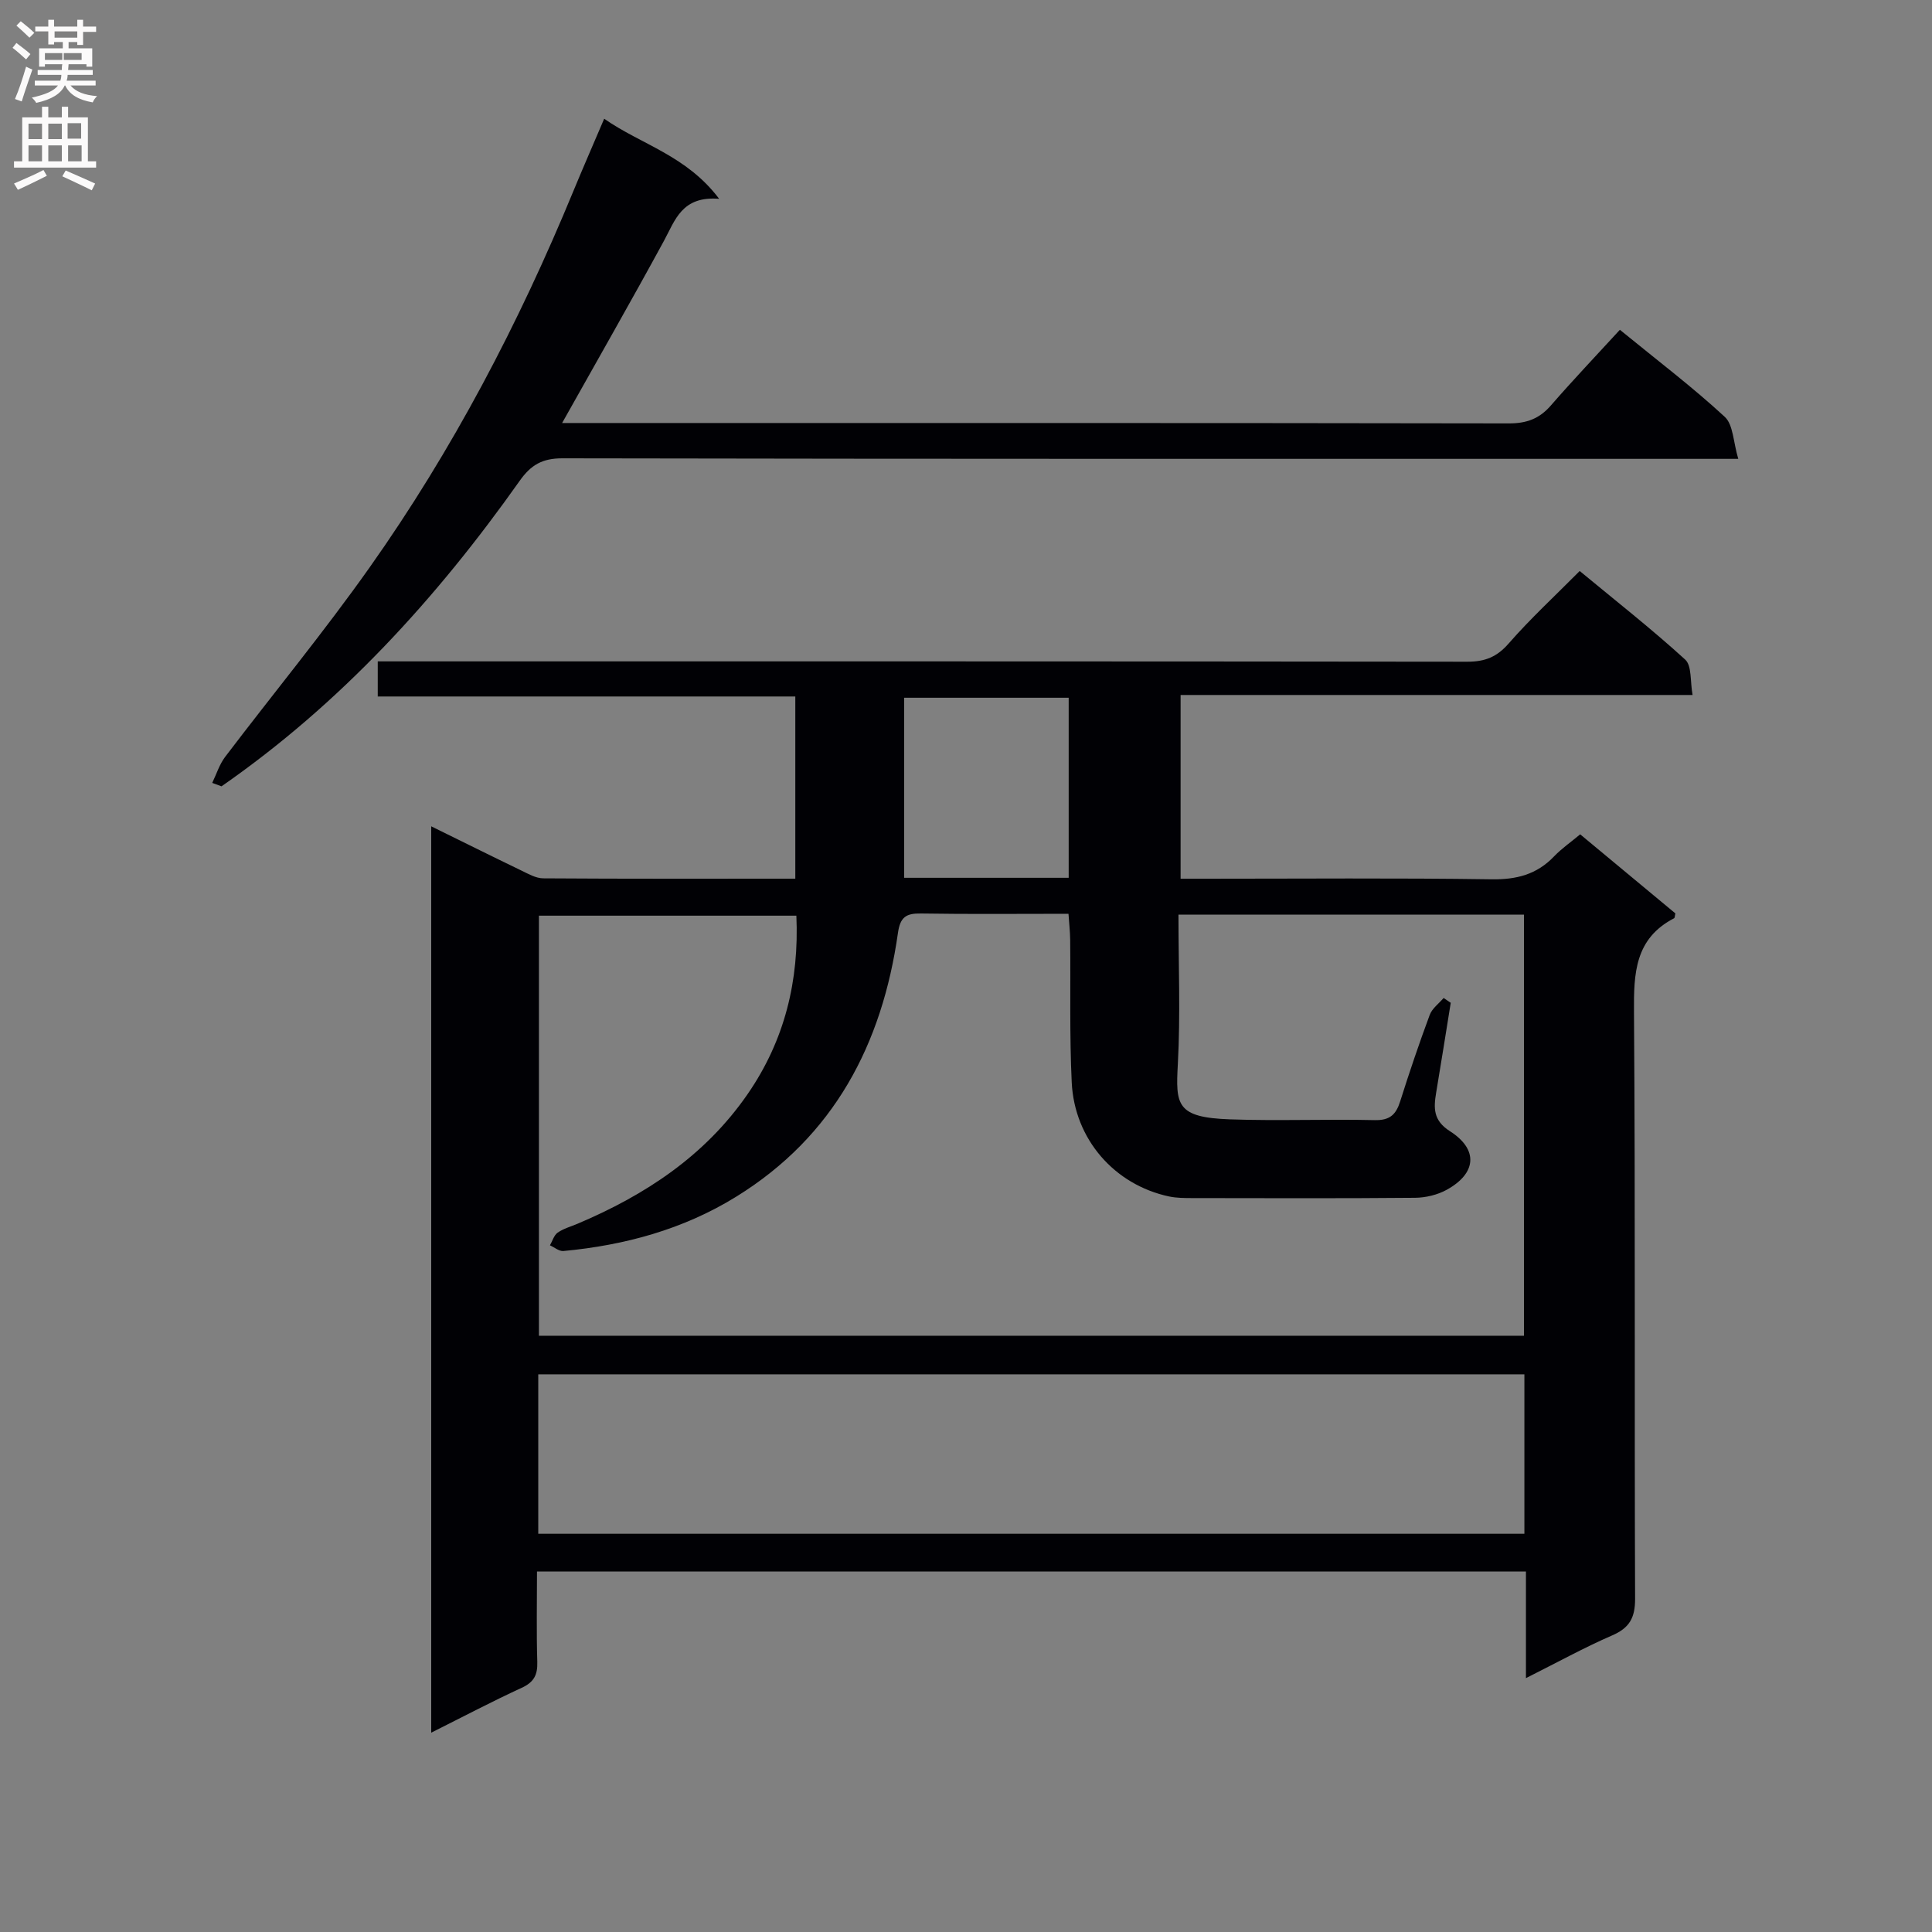
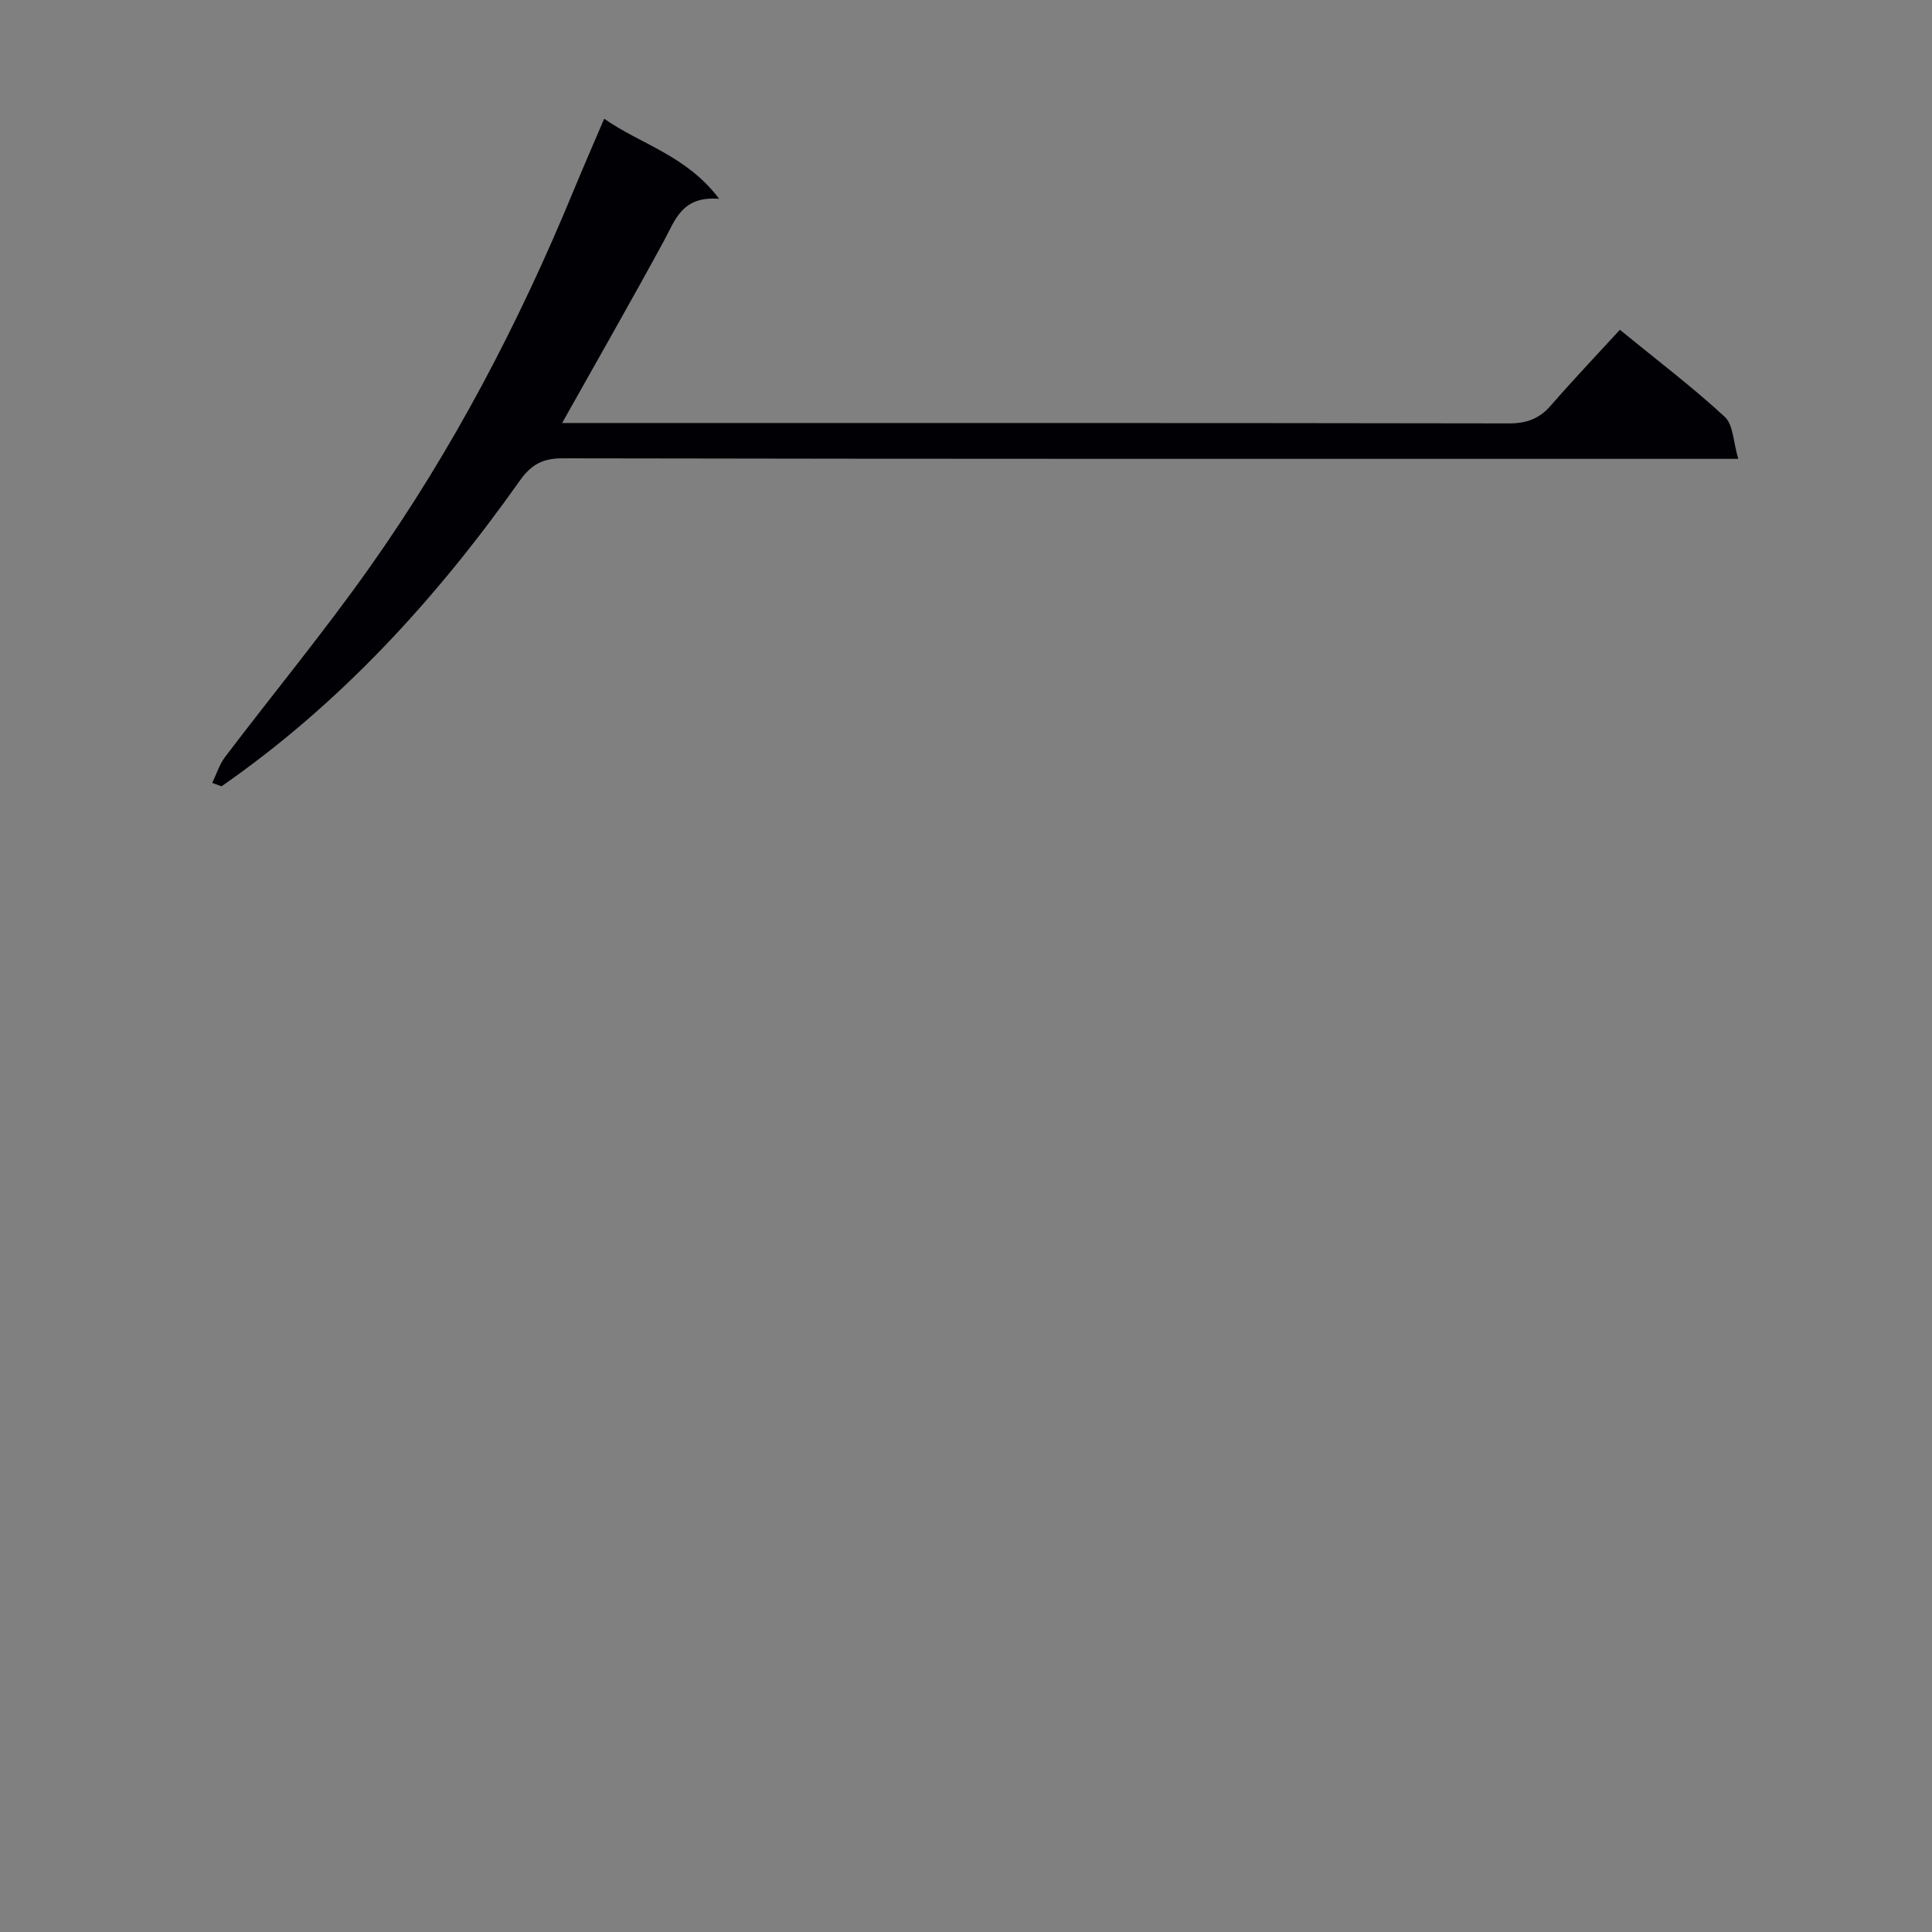
<svg xmlns="http://www.w3.org/2000/svg" enable-background="new 0 0 400 400" viewBox="0 0 400 400">
  <rect x="0" y="0" width="400" height="400" fill="#808080" stroke="none" />
-   <path d="m315.93 347.44c0-7.81 0-14.77 0-22.08-68.21 0-136.12 0-204.75 0 0 6.2-.13 12.47.06 18.73.08 2.7-.7 4.19-3.24 5.36-6.16 2.83-12.16 6-18.72 9.28 0-62.78 0-124.86 0-187.65 6.31 3.1 12.43 6.15 18.59 9.12 1.47.71 3.06 1.64 4.6 1.65 17.3.12 34.6.07 52.19.07 0-12.62 0-24.87 0-37.72-28.76 0-57.48 0-86.45 0 0-2.66 0-4.72 0-7.27h6.1c73.16 0 146.33-.02 219.49.07 3.65 0 6.11-.97 8.56-3.78 4.47-5.12 9.5-9.76 14.7-15 7.44 6.16 14.88 11.99 21.84 18.34 1.4 1.27 1.01 4.51 1.53 7.33-35.7 0-70.64 0-106 0v38.04h5.37c19.67 0 39.33-.17 59 .12 5.17.08 9.36-.99 12.94-4.73 1.58-1.65 3.51-2.98 5.42-4.58 6.74 5.6 13.25 11 19.71 16.37-.12.46-.1.92-.28 1.01-8.1 4.21-8.35 11.36-8.29 19.39.29 40.5.07 80.99.23 121.49.01 3.92-1.14 6.03-4.74 7.59-5.79 2.51-11.32 5.57-17.86 8.85zm-71.94-158.08c0 10.65.42 20.82-.13 30.93-.46 8.43-.36 11.07 10.78 11.46 9.99.35 20-.07 29.99.16 3.12.07 4.4-1.15 5.26-3.88 1.9-6.01 3.92-11.99 6.12-17.91.5-1.34 1.89-2.34 2.88-3.5.49.33.98.67 1.47 1-1 6.18-1.97 12.37-3.01 18.55-.54 3.22-.66 5.8 2.84 8.03 5.93 3.78 5.53 8.72-.66 12.13-1.92 1.06-4.36 1.64-6.56 1.66-15.33.14-30.66.08-45.99.06-1.66 0-3.35 0-4.96-.34-11.28-2.42-19.56-11.83-20.13-23.6-.47-9.81-.22-19.66-.32-29.48-.02-1.74-.22-3.48-.35-5.44-10.6 0-20.59.1-30.57-.06-3.06-.05-4.28.75-4.74 4.03-3.27 23-13.21 42.08-33.5 54.61-10.92 6.75-23.05 10.05-35.76 11.24-.89.08-1.86-.76-2.79-1.18.52-.89.83-2.08 1.59-2.62 1.2-.84 2.7-1.25 4.08-1.83 14.03-5.93 26.4-14.05 35.23-26.82 7.73-11.18 10.71-23.56 10.12-36.98-18.18 0-35.75 0-53.3 0v86.97h203.94c0-29.29 0-58.17 0-87.18-23.89-.01-47.34-.01-71.53-.01zm-132.55 128.19h204.17c0-11.15 0-22.03 0-33.01-68.21 0-136.1 0-204.17 0zm109.82-135.81c0-12.75 0-24.99 0-37.28-11.53 0-22.73 0-34.07 0v37.28z" fill="#010105" />
  <path d="m43.94 162.09c.87-1.8 1.48-3.81 2.66-5.37 9.96-13.12 20.46-25.85 29.96-39.29 17.15-24.25 30.85-50.45 42.17-77.91 1.96-4.75 4.02-9.45 6.36-14.94 7.67 5.37 17 7.56 23.8 16.58-7.75-.61-9.09 4.42-11.44 8.73-6.74 12.39-13.74 24.63-21.07 37.69h5.6c63.47 0 126.95-.03 190.42.08 3.67.01 6.31-.97 8.69-3.71 4.58-5.27 9.39-10.33 14.29-15.67 8.02 6.55 15.16 11.96 21.71 18.02 1.77 1.63 1.75 5.19 2.8 8.7-3.14 0-5.09 0-7.04 0-78.8 0-157.6.04-236.4-.11-4.18-.01-6.54 1.37-8.87 4.68-17.22 24.35-37.1 46.12-61.72 63.23-.63-.24-1.28-.48-1.92-.71z" fill="#010105" />
  <g fill="#fbfafa">
-     <path d="m2.6 9.9.8-1c.9.7 1.9 1.4 2.9 2.3l-.9 1.1c-1.1-1-2-1.8-2.8-2.4zm.5 10.6c.9-2.1 1.6-4.3 2.3-6.7.4.2.8.4 1.3.6-.7 2.1-1.5 4.3-2.2 6.6zm.3-15.2.9-.9c1 .8 2 1.6 2.8 2.4l-1 1c-.9-.9-1.8-1.7-2.7-2.5zm12.6-1.2h1.2v1.4h2.7v1.1h-2.7v2.7h-1.2v-.6h-1.8v1.3h4.9v3.8h-1.2v-.5h-3.7c0 .4-.1.9-.1 1.2h5.1v1h-5.2c0 .5-.1.9-.2 1.2h6v1h-5.2c1.1 1.3 2.9 2 5.5 2.2-.4.4-.7.8-.9 1.3-2.9-.5-4.8-1.6-5.7-3.5h-.1c-.8 1.7-2.7 2.9-5.9 3.6-.2-.4-.6-.8-.9-1.1 2.8-.6 4.6-1.4 5.4-2.5h-4.8v-1h5.3c.1-.3.2-.7.2-1.2h-4.9v-1h5c0-.4 0-.8.1-1.2h-3.6v.5h-1.2v-3.8h4.9v-1.3h-1.8v.5h-1.2v-2.7h-2.7v-1h2.7v-1.4h1.2v1.4h4.8zm-6.7 8.3h3.6c0-.4 0-.9 0-1.4h-3.6zm1.9-4.6h4.8v-1.3h-4.7v1.3zm6.7 3.2h-4.7v1.4h3.7v-1.4z" />
-     <path d="m8.7 22.1h1.3v2.2h2.8v-2.2h1.3v2.2h4.1v9.1h1.7v1.3h-17v-1.3h1.7v-9.1h4.1zm.3 13.1.7 1.2c-1.8.9-3.8 1.9-6 2.9-.2-.4-.5-.8-.8-1.3 2.3-1 4.4-1.9 6.1-2.8zm-3.1-6.4h2.8v-3.2h-2.8zm0 4.6h2.8v-3.3h-2.8zm4.1-4.6h2.8v-3.2h-2.8zm0 4.6h2.8v-3.3h-2.8zm3.6 1.9c2.1.9 4.1 1.8 6.1 2.7l-.7 1.4c-2.2-1.1-4.2-2-6.1-2.9zm3.2-9.8h-2.8v3.2h2.8v-3.1zm-2.7 7.9h2.8v-3.3h-2.8z" />
-   </g>
+     </g>
</svg>